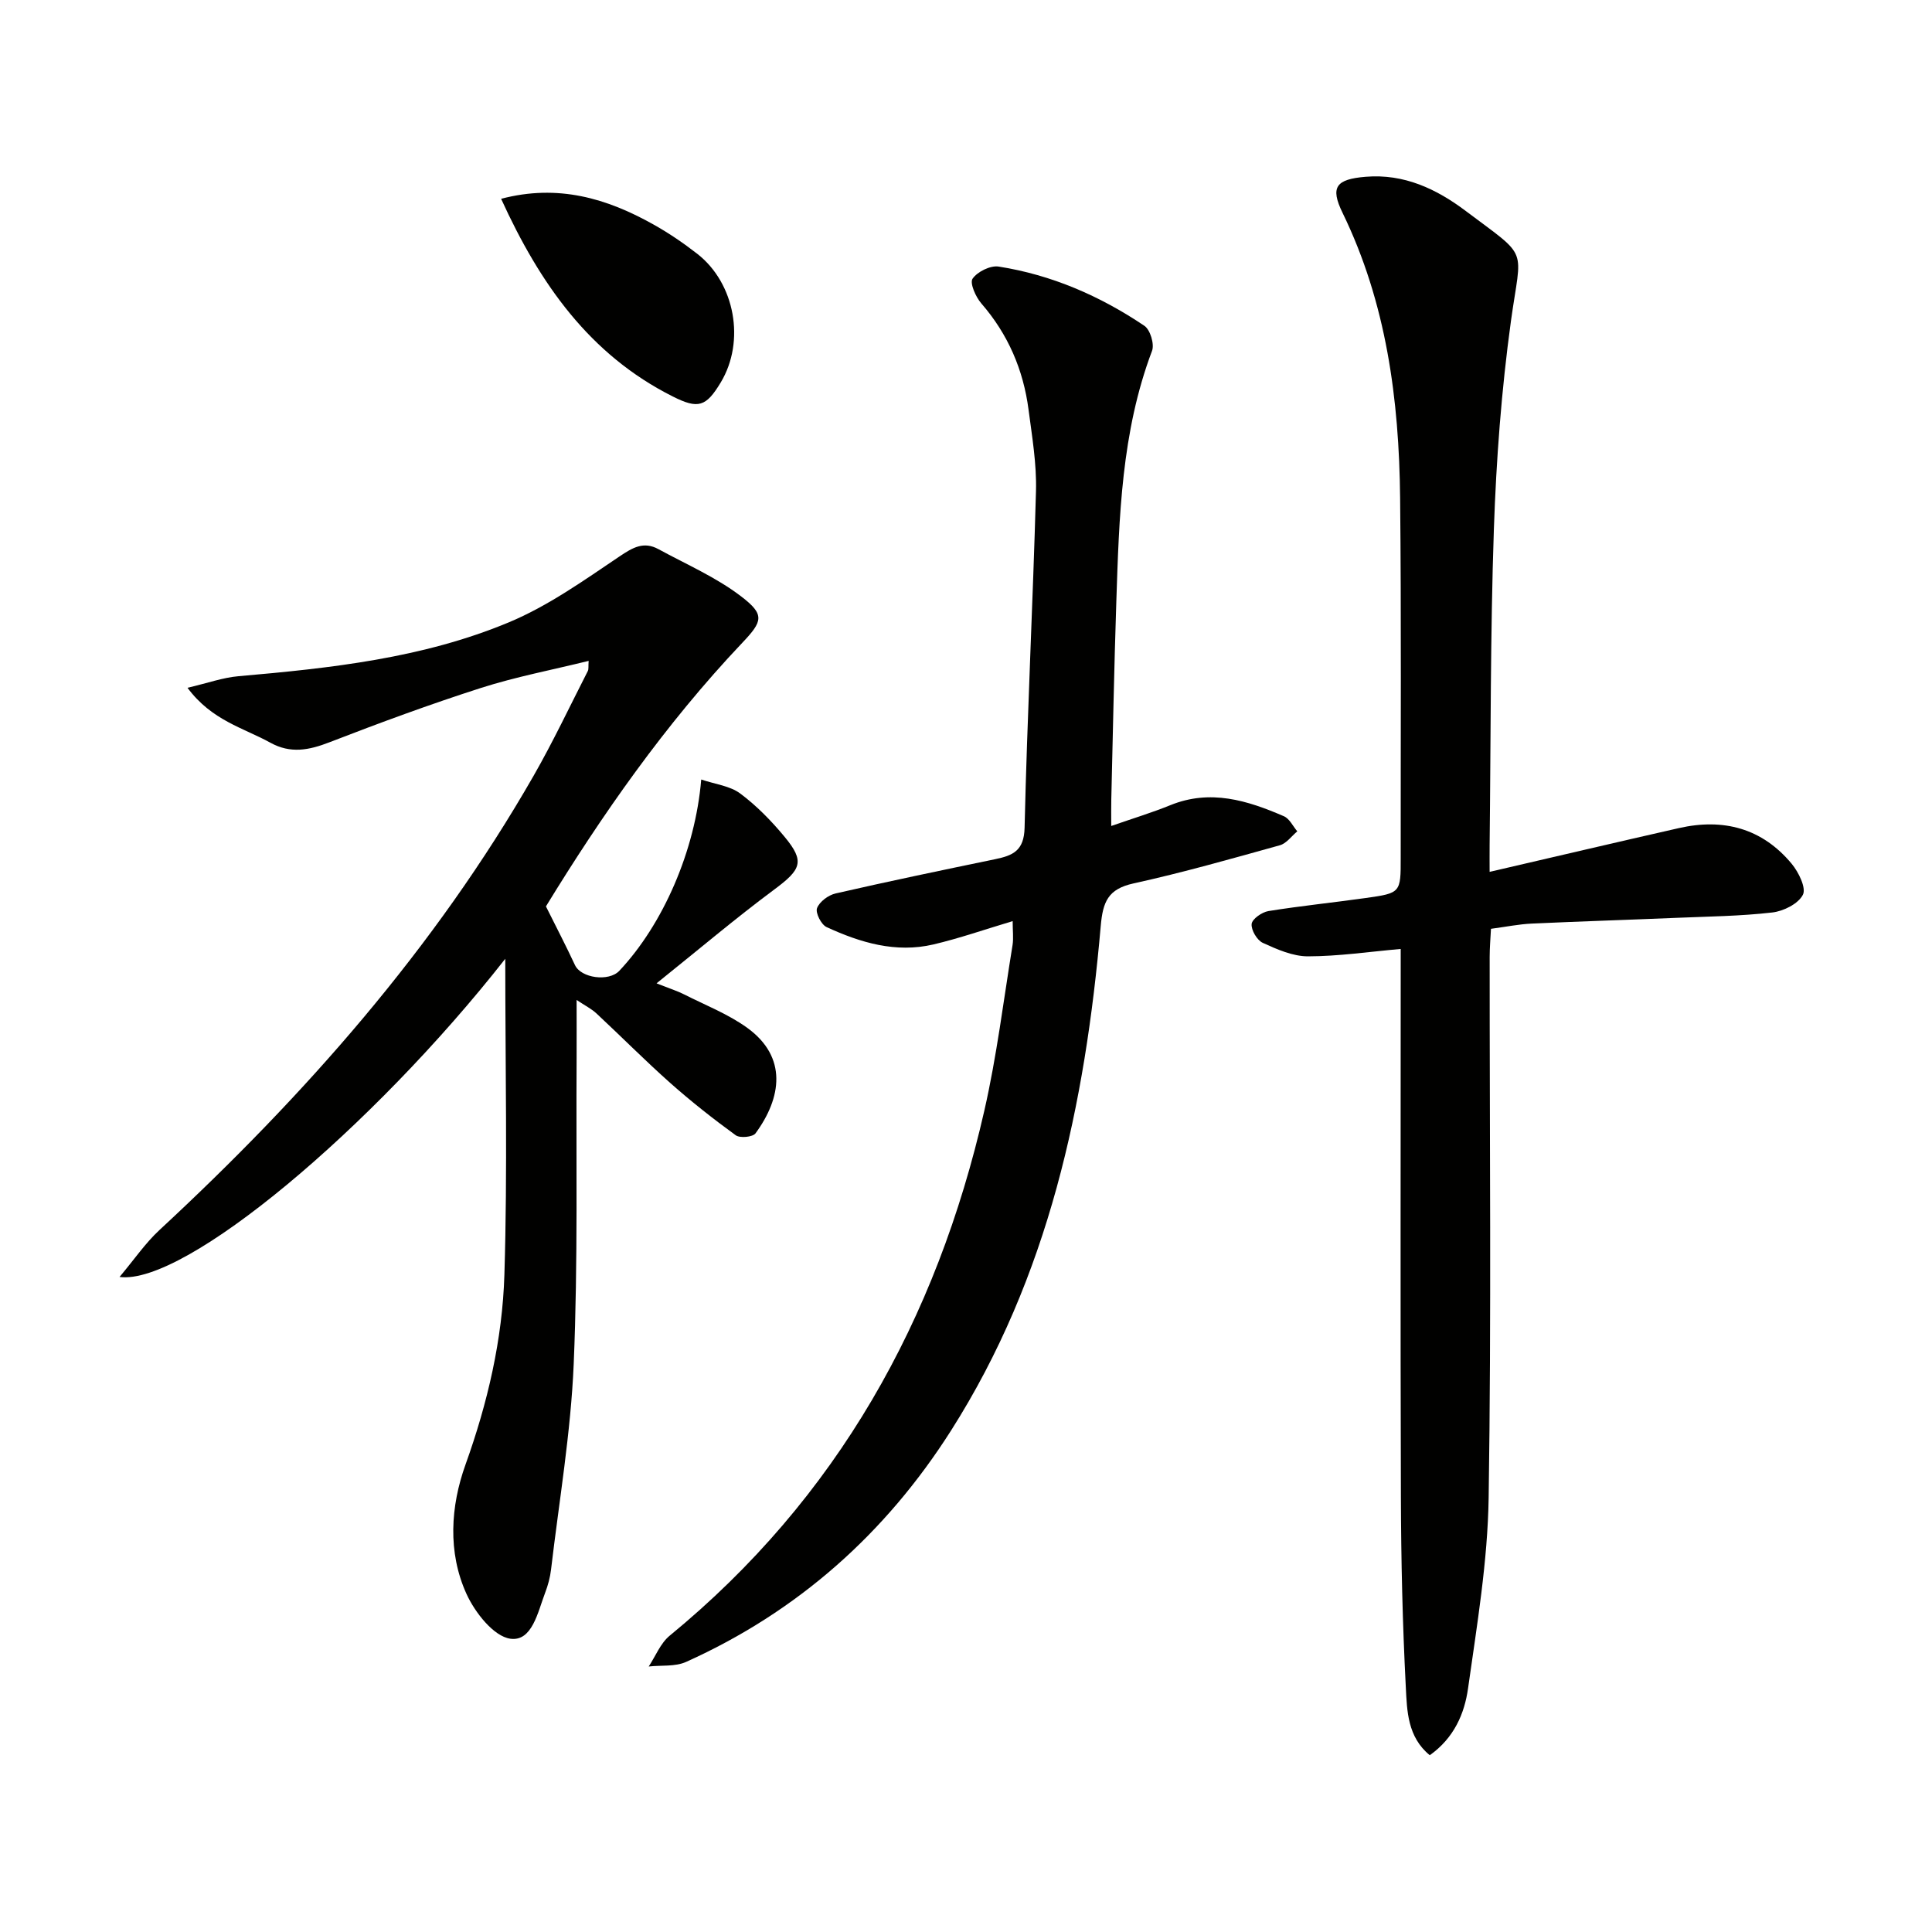
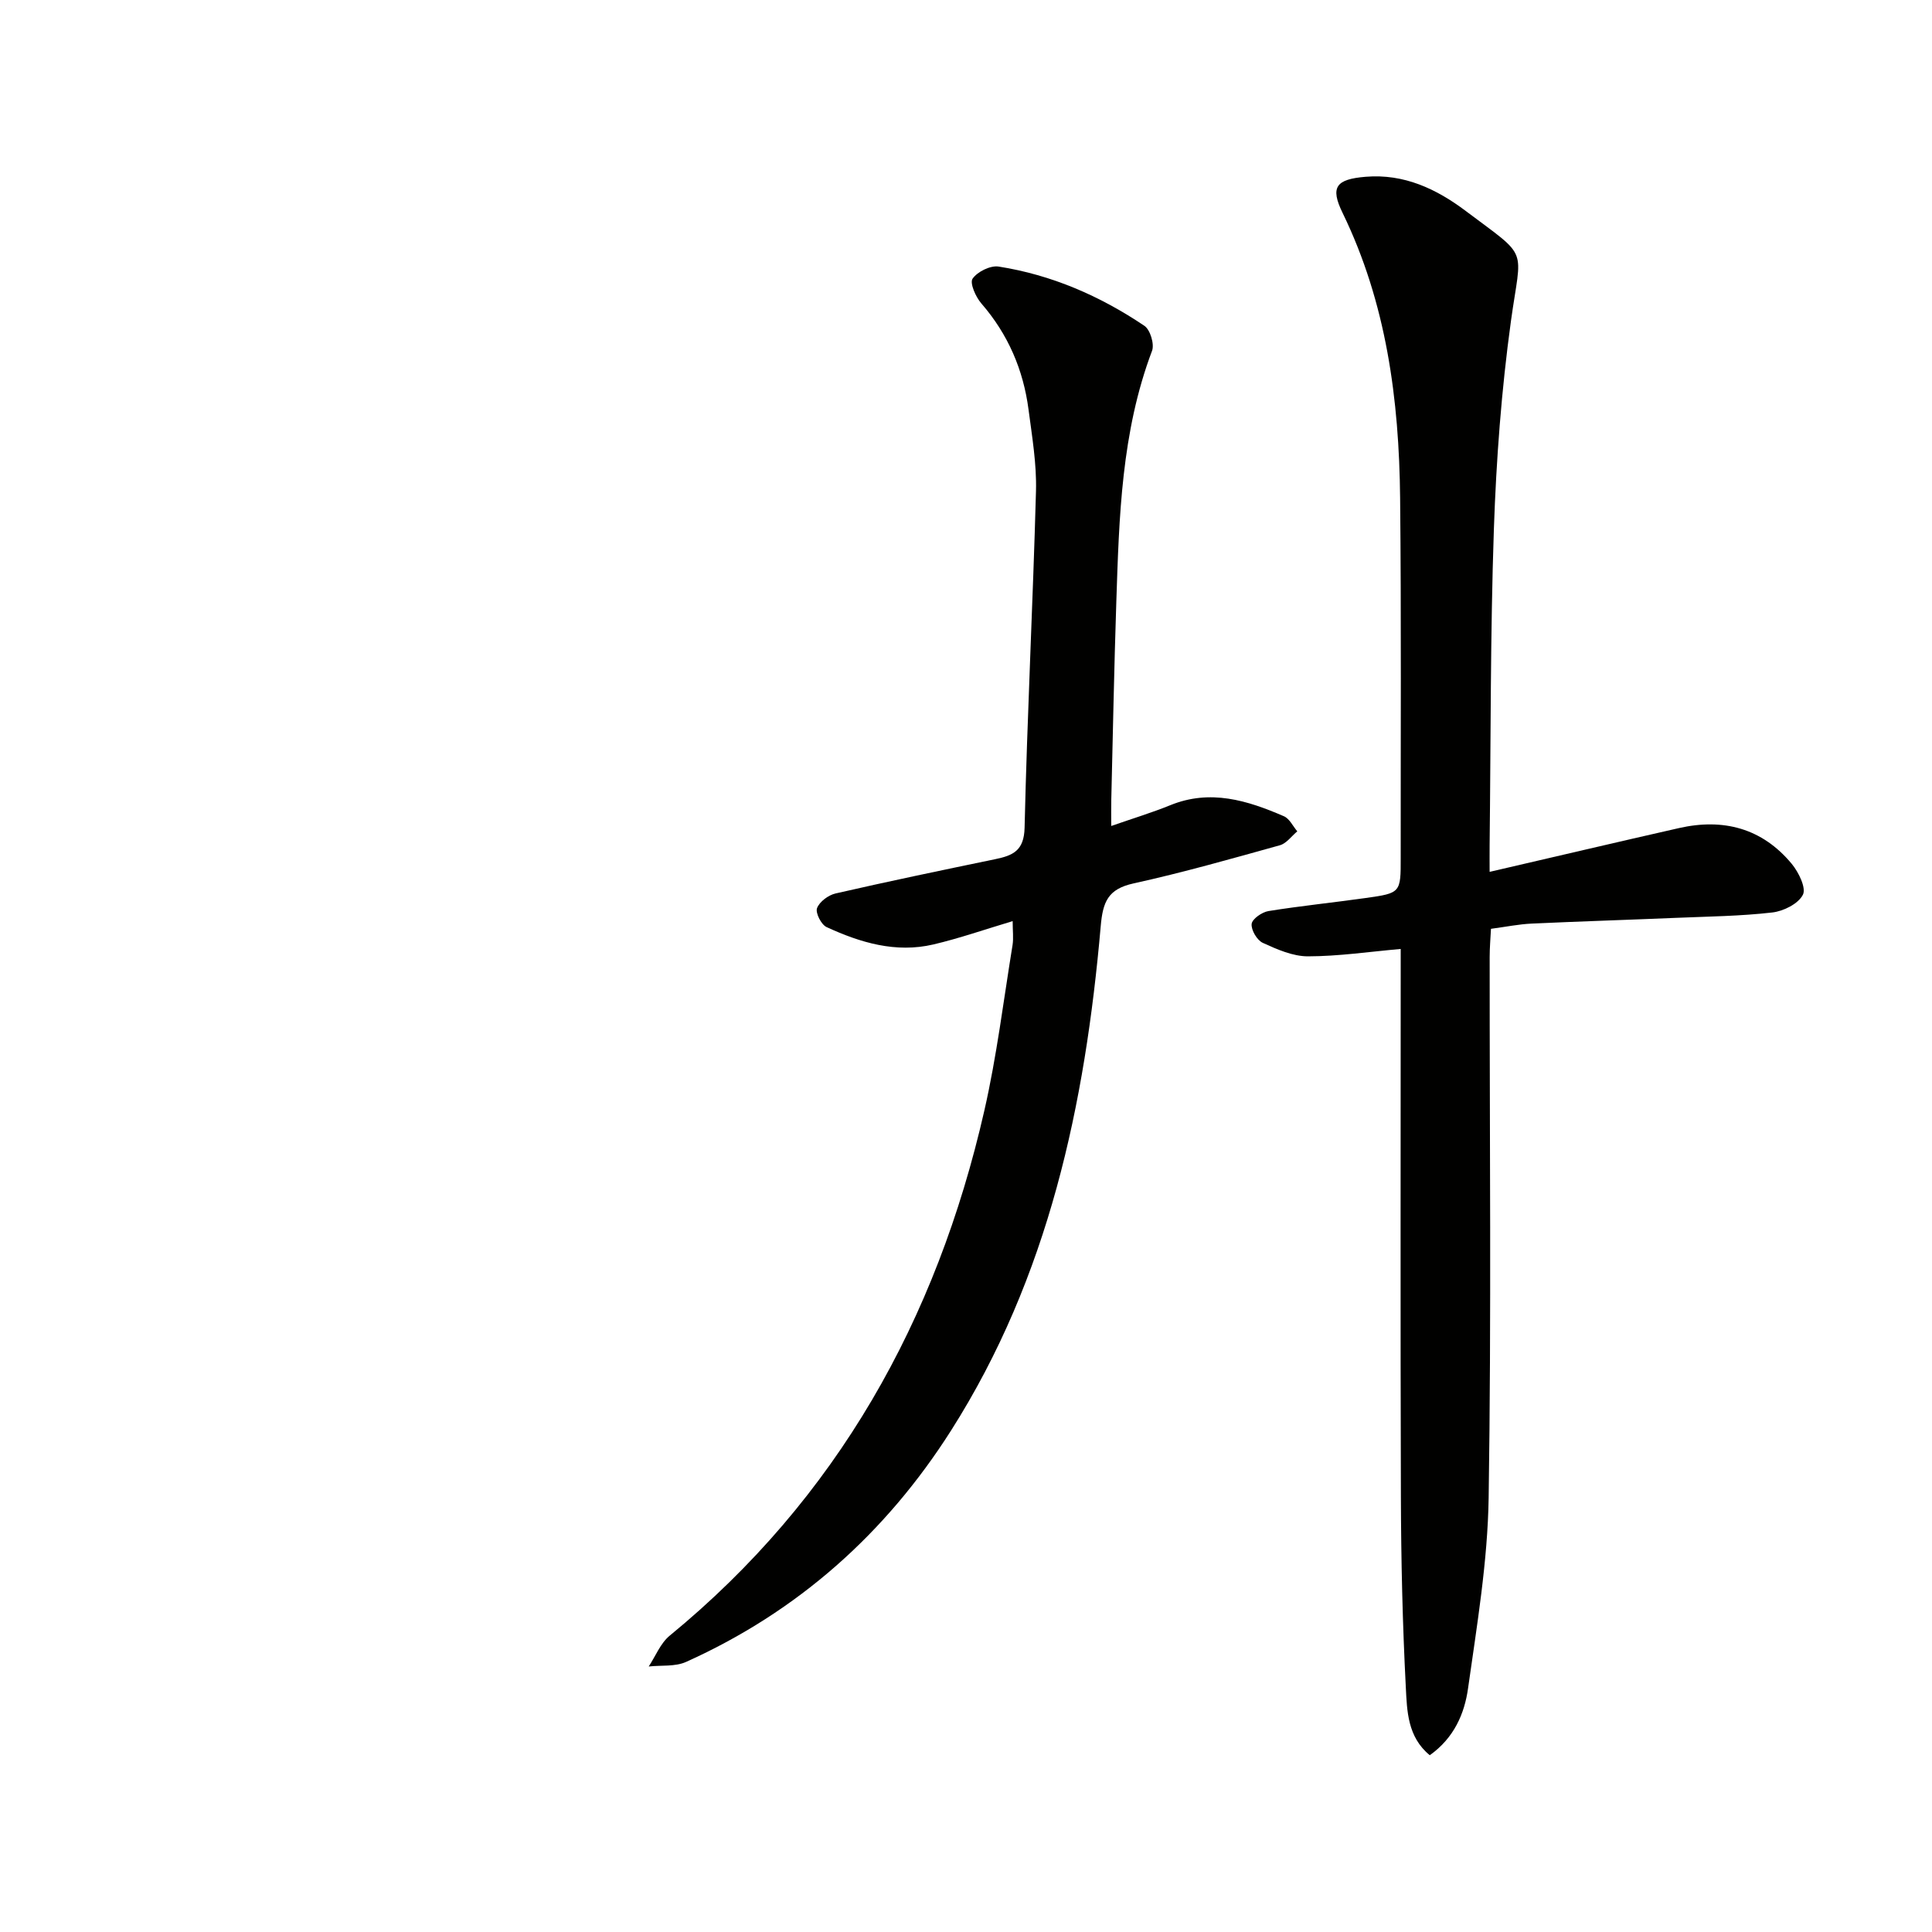
<svg xmlns="http://www.w3.org/2000/svg" enable-background="new 0 0 400 400" viewBox="0 0 400 400">
  <g fill="#010100">
-     <path d="m104.61 198.51c-27.47 35.01-66.36 67.67-79.86 65.87 3.07-3.65 5.35-7.02 8.26-9.71 30.07-27.87 56.99-58.31 77.47-94.06 4.04-7.06 7.52-14.44 11.22-21.68.2-.39.09-.93.17-2.1-7.63 1.88-15.1 3.3-22.29 5.6-10.57 3.39-21.01 7.24-31.37 11.25-4.23 1.64-8.05 2.4-12.23.09-5.57-3.08-12.14-4.59-17.16-11.37 4.14-.97 7.32-2.12 10.56-2.4 19.07-1.66 38.14-3.72 55.94-11.14 8.14-3.39 15.55-8.68 22.93-13.65 2.78-1.87 5.02-3.18 8.08-1.51 5.78 3.15 11.95 5.82 17.12 9.78 4.94 3.78 4.48 5.13.21 9.63-16 16.88-29.18 35.84-40.63 54.55 2.25 4.52 4.22 8.29 6.01 12.15 1.25 2.69 6.99 3.5 9.18 1.19 9.03-9.59 15.73-24.86 16.96-39.61 2.89.98 5.95 1.31 8.08 2.9 3.42 2.55 6.49 5.71 9.22 9.01 4.2 5.08 3.41 6.72-2.21 10.89-7.98 5.93-15.57 12.37-24.34 19.4 2.83 1.12 4.31 1.58 5.67 2.27 4.42 2.24 9.15 4.08 13.12 6.95 8.34 6.05 7.12 14.45 1.7 21.84-.57.77-3.23 1.03-4.1.39-4.68-3.4-9.24-7-13.57-10.84-5.22-4.64-10.14-9.61-15.25-14.37-1.04-.97-2.36-1.62-4.12-2.8 0 4.4.02 8.15 0 11.89-.13 21.16.29 42.34-.6 63.47-.6 14.22-3.02 28.37-4.69 42.55-.19 1.63-.63 3.27-1.22 4.81-1.52 3.99-2.69 10.15-7.2 9.53-3.46-.48-7.34-5.43-9.09-9.28-3.93-8.63-3.29-18.17-.21-26.75 4.6-12.82 7.65-25.91 8.06-39.34.66-21.55.18-43.12.18-65.4z" />
    <path d="m308.41 180.51c13.69-3.17 26.43-6.17 39.18-9.06 9.2-2.09 17.24.01 23.37 7.4 1.43 1.73 3.03 4.99 2.31 6.4-.95 1.87-4.02 3.41-6.35 3.67-6.59.76-13.26.83-19.9 1.11-9.97.42-19.94.73-29.91 1.19-2.64.12-5.26.66-8.42 1.08-.1 1.98-.27 3.9-.27 5.82-.02 37.32.36 74.64-.21 111.94-.2 13.2-2.42 26.4-4.27 39.52-.73 5.18-2.86 10.22-7.92 13.82-4.62-3.78-4.71-9.19-4.96-14.04-.68-13.12-.98-26.27-1.02-39.41-.12-37.15-.04-74.3-.04-111.45 0-.82 0-1.64 0-2.03-6.55.58-12.87 1.52-19.2 1.53-3.14 0-6.4-1.44-9.35-2.79-1.2-.55-2.44-2.66-2.31-3.92.1-1.02 2.13-2.44 3.46-2.66 6.7-1.08 13.46-1.76 20.18-2.71 7.23-1.02 7.23-1.08 7.22-8.32-.02-24.82.13-49.64-.12-74.46-.21-20.41-2.83-40.39-11.92-59.08-2.61-5.35-1.35-6.95 4.78-7.46 7.96-.66 14.67 2.52 20.74 7.09 13.28 9.99 11.51 7.12 9.35 22.74-1.97 14.29-3.05 28.75-3.54 43.18-.74 21.78-.63 43.6-.88 65.4-.02 1.8 0 3.58 0 5.5z" />
    <path d="m209.66 190.71c-5.74 1.71-11.01 3.56-16.42 4.83-7.78 1.82-15.11-.37-22.11-3.6-1.11-.51-2.34-2.96-1.97-3.92.51-1.34 2.34-2.7 3.84-3.04 10.99-2.52 22.02-4.81 33.06-7.1 3.63-.75 5.96-1.73 6.07-6.51.54-23.25 1.73-46.49 2.36-69.73.15-5.59-.81-11.24-1.54-16.82-1.08-8.26-4.24-15.62-9.77-21.99-1.17-1.34-2.44-4.23-1.82-5.13 1-1.45 3.69-2.78 5.4-2.51 10.97 1.72 21.01 6.09 30.18 12.27 1.2.81 2.1 3.79 1.58 5.17-6.36 16.82-6.82 34.43-7.4 52.02-.45 13.63-.71 27.27-1.04 40.91-.04 1.62-.01 3.24-.01 5.45 4.5-1.57 8.43-2.76 12.22-4.3 8.29-3.38 15.98-.99 23.54 2.29 1.15.5 1.85 2.05 2.76 3.12-1.19.99-2.24 2.5-3.6 2.88-10.06 2.8-20.11 5.66-30.3 7.9-5.28 1.16-6.36 3.78-6.8 8.87-3.22 36.88-10.76 72.59-31 104.43-13.56 21.32-31.74 37.48-54.84 47.88-2.26 1.02-5.15.66-7.74.95 1.42-2.15 2.43-4.81 4.34-6.38 34.7-28.47 55.27-65.42 65.14-108.68 2.58-11.3 3.98-22.86 5.85-34.32.22-1.44.02-2.92.02-4.94z" />
-     <path d="m103.75 41.16c11.79-3.11 21.9-.09 31.53 5.31 3.17 1.77 6.2 3.84 9.07 6.07 7.85 6.11 9.98 18.13 4.89 26.61-3.05 5.08-4.68 5.59-9.94 2.94-17.24-8.65-27.53-23.35-35.55-40.93z" />
+     <path d="m103.75 41.16z" />
  </g>
</svg>